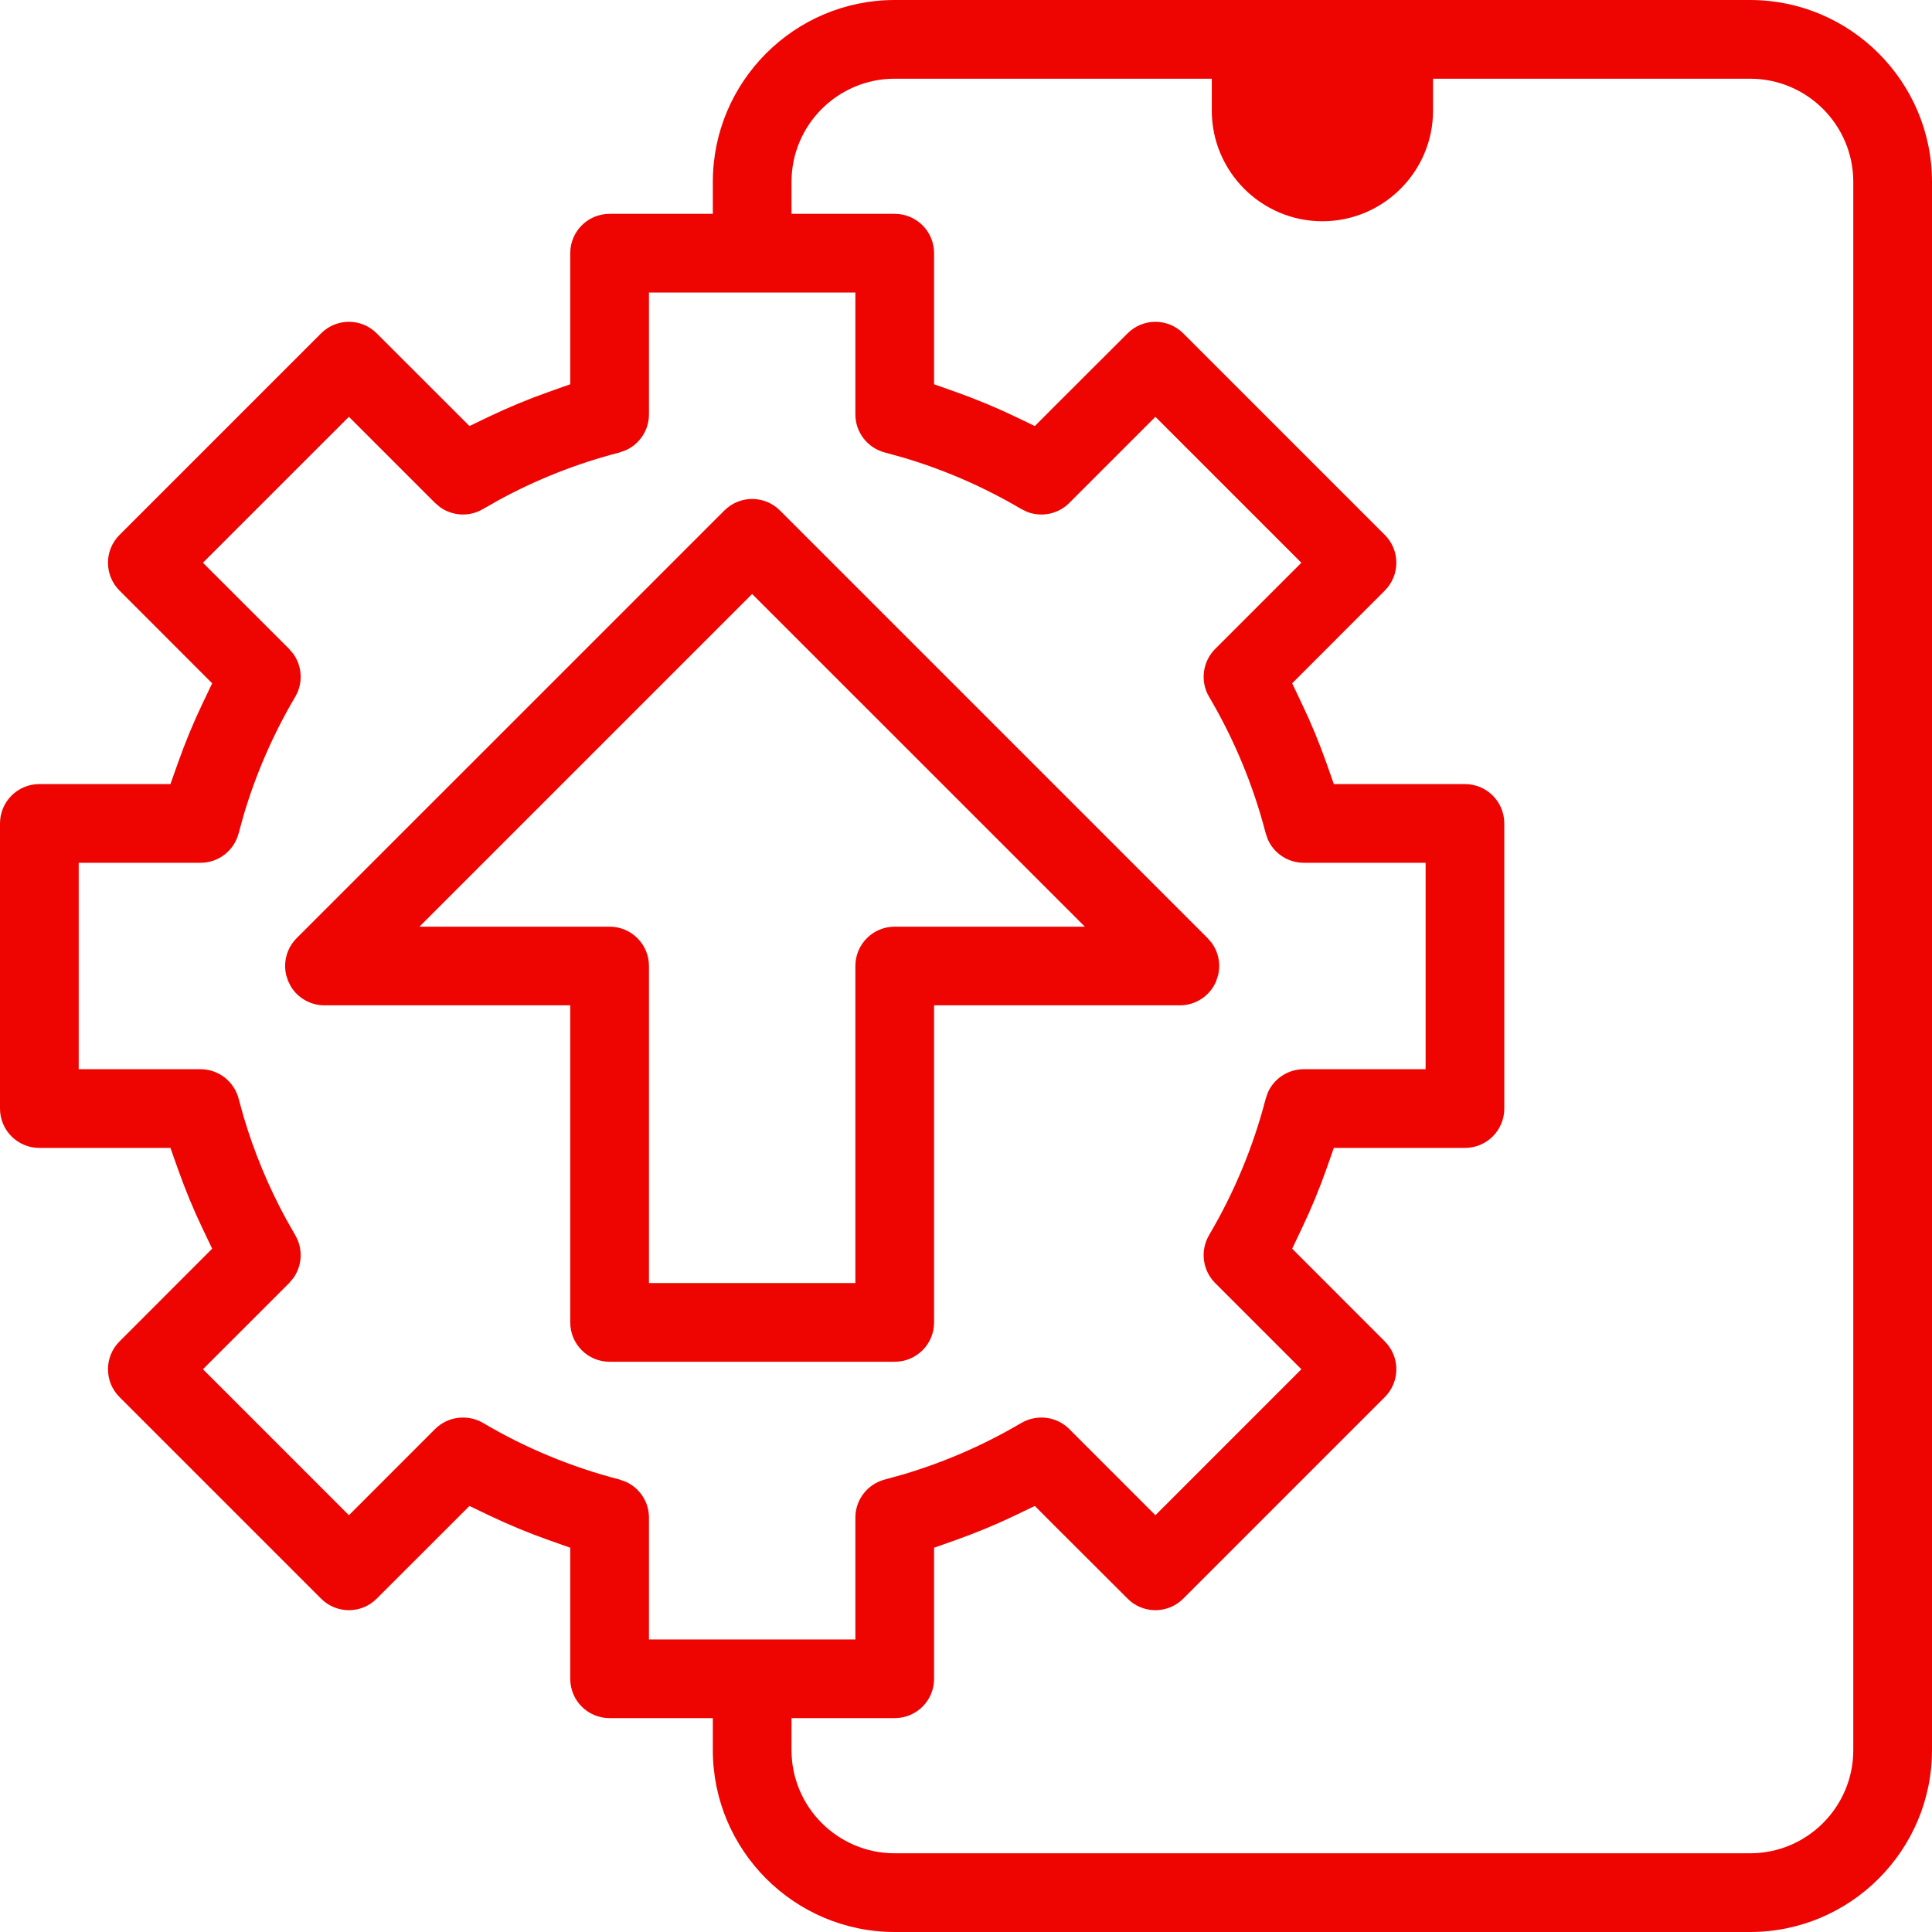
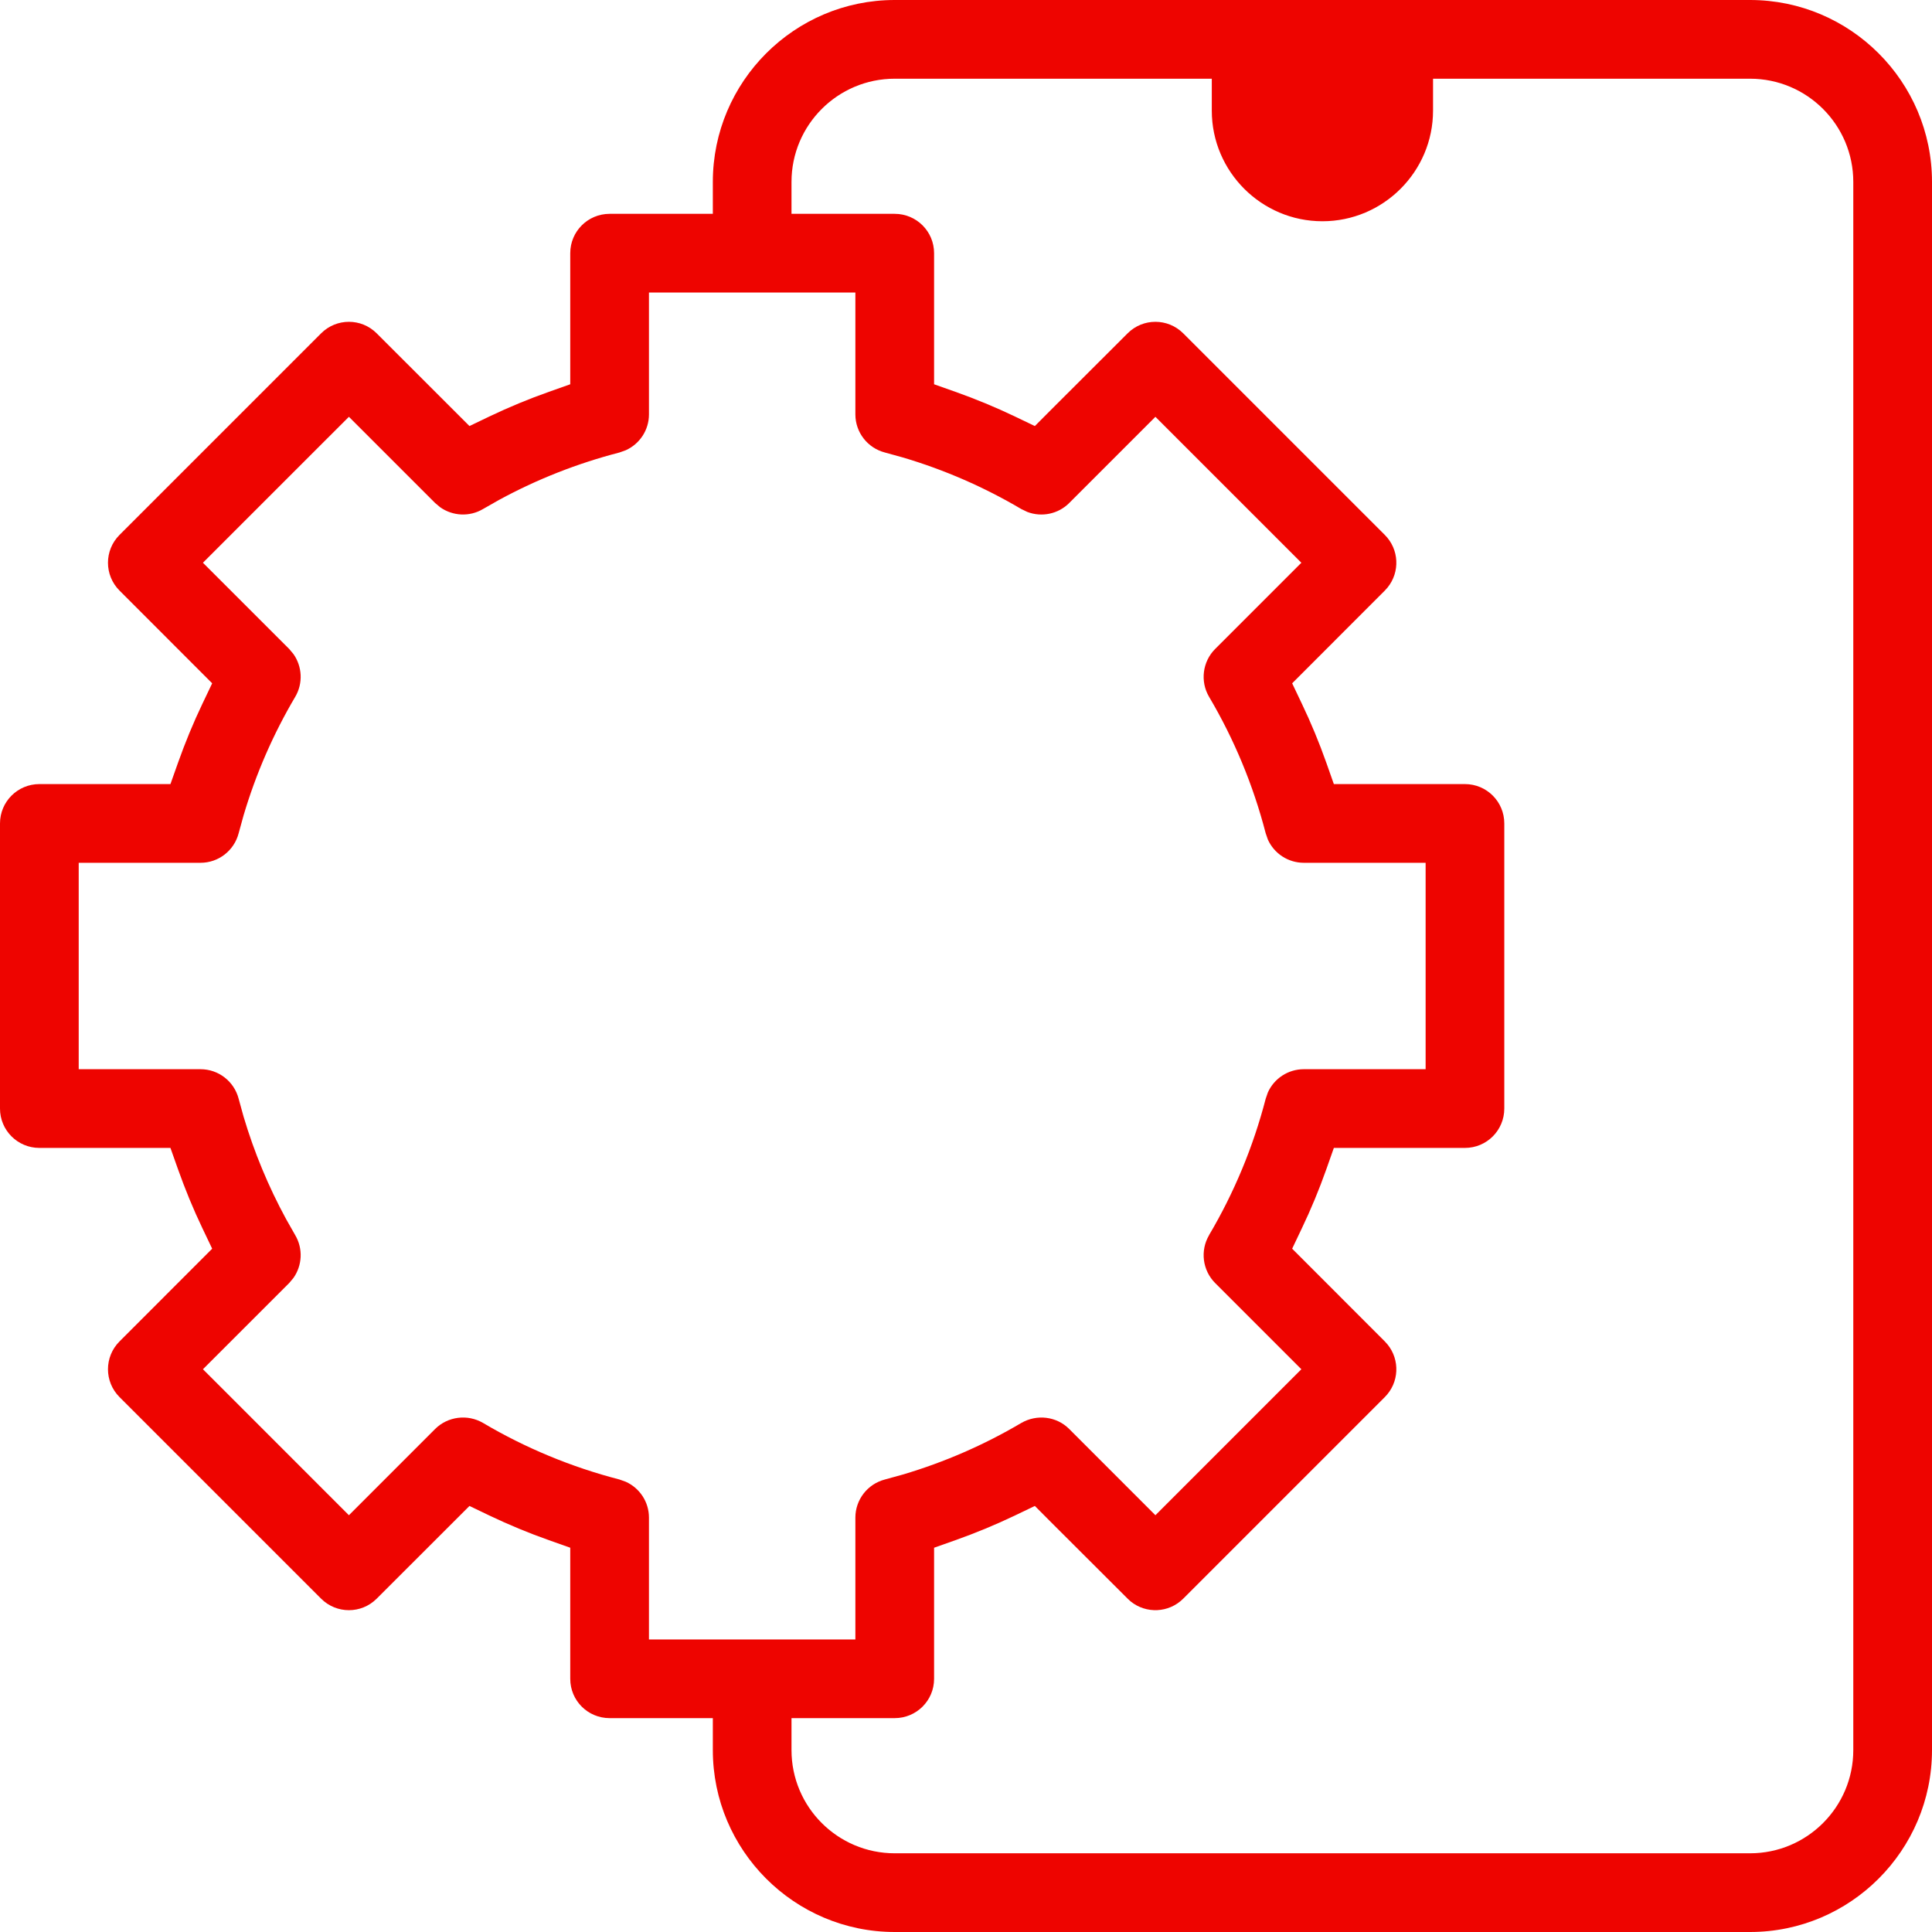
<svg xmlns="http://www.w3.org/2000/svg" width="50" height="50" viewBox="0 0 50 50" fill="none">
  <g clip-path="url(#clip0_831_18518)">
-     <path fill-rule="evenodd" clip-rule="evenodd" d="M18.746 13.212C19.144 12.814 19.788 12.814 20.186 13.212L31.254 24.28L31.354 24.396C31.534 24.64 31.596 24.951 31.523 25.244L31.475 25.389V25.391C31.318 25.77 30.947 26.018 30.535 26.018H24.174V34.224C24.174 34.787 23.718 35.242 23.155 35.242H15.776C15.213 35.242 14.758 34.787 14.758 34.224V26.018H8.398C8.036 26.018 7.707 25.828 7.526 25.527L7.457 25.391L7.456 25.389L7.409 25.244C7.324 24.902 7.422 24.535 7.677 24.28L18.746 13.212ZM10.855 23.982H15.776C16.339 23.982 16.795 24.437 16.795 25V33.205H22.137V25C22.137 24.437 22.592 23.982 23.155 23.982H28.076L19.465 15.372L10.855 23.982Z" fill="#EE0400" />
    <path fill-rule="evenodd" clip-rule="evenodd" d="M45.292 0C47.887 0 50 2.113 50 4.708V45.292C50 47.887 47.887 50 45.292 50H23.155C20.56 50 18.448 47.887 18.448 45.292V44.465H15.776C15.213 44.465 14.758 44.011 14.758 43.448V40.055L14.207 39.86C13.684 39.675 13.174 39.464 12.677 39.227L12.15 38.974L9.749 41.373C9.352 41.771 8.708 41.771 8.31 41.373L3.093 36.156C2.695 35.758 2.695 35.114 3.093 34.716L5.491 32.316L5.239 31.788C5.001 31.291 4.792 30.781 4.606 30.258L4.411 29.708H1.019C0.456 29.708 0 29.253 0 28.689V21.311C0 20.747 0.456 20.292 1.019 20.292H4.411L4.606 19.742C4.792 19.219 5.001 18.709 5.239 18.212L5.491 17.684L3.093 15.284C2.695 14.886 2.695 14.242 3.093 13.844L8.31 8.627C8.708 8.229 9.352 8.229 9.749 8.627L12.15 11.026L12.677 10.773C13.174 10.536 13.684 10.325 14.207 10.14L14.758 9.945V6.552C14.758 5.989 15.213 5.535 15.776 5.534H18.448V4.708C18.448 2.113 20.56 0 23.155 0H45.292ZM23.155 2.037C21.681 2.037 20.484 3.234 20.484 4.708V5.534H23.155C23.718 5.534 24.174 5.989 24.174 6.552V9.945L24.725 10.14C25.247 10.325 25.757 10.536 26.254 10.773L26.782 11.026L27.194 10.612L29.182 8.627C29.579 8.229 30.224 8.229 30.622 8.627L35.839 13.844C36.212 14.217 36.235 14.806 35.909 15.206L35.839 15.284L33.441 17.684L33.692 18.212C33.93 18.709 34.141 19.219 34.326 19.742L34.52 20.292H37.913C38.476 20.292 38.931 20.747 38.931 21.311V28.689C38.931 29.253 38.476 29.708 37.913 29.708H34.52L34.326 30.258C34.141 30.781 33.93 31.291 33.692 31.788L33.441 32.316L35.839 34.716L35.909 34.794C36.235 35.194 36.212 35.783 35.839 36.156L30.622 41.373C30.249 41.746 29.659 41.769 29.259 41.443L29.182 41.372L27.194 39.388L26.782 38.974L26.254 39.227C25.757 39.464 25.247 39.675 24.725 39.86L24.174 40.055V43.448C24.174 44.011 23.718 44.465 23.155 44.465H20.484V45.292C20.484 46.766 21.681 47.963 23.155 47.963H45.292C46.766 47.963 47.963 46.766 47.963 45.292V4.708C47.963 3.234 46.766 2.037 45.292 2.037H37.087V2.863C37.087 4.44 35.801 5.726 34.224 5.726C32.646 5.726 31.361 4.441 31.361 2.863V2.037H23.155ZM16.795 7.571V10.725C16.795 11.13 16.555 11.491 16.193 11.653L16.03 11.711C14.943 11.992 13.896 12.404 12.915 12.938L12.498 13.175C12.152 13.38 11.716 13.357 11.392 13.128L11.26 13.017L9.03 10.787L8.445 11.371L5.837 13.979L5.252 14.564L7.484 16.795L7.594 16.926C7.822 17.249 7.847 17.683 7.641 18.033C7.072 18.995 6.623 20.025 6.304 21.101L6.176 21.565C6.059 22.015 5.654 22.329 5.19 22.329H2.037V27.671H5.19C5.654 27.671 6.059 27.985 6.176 28.435L6.304 28.899C6.578 29.821 6.947 30.71 7.405 31.551L7.641 31.967C7.847 32.317 7.822 32.751 7.594 33.074L7.484 33.205L5.252 35.436L5.837 36.02L8.445 38.629L9.03 39.214L11.26 36.983C11.588 36.656 12.101 36.591 12.502 36.826C13.6 37.475 14.788 37.968 16.03 38.289L16.193 38.347C16.555 38.509 16.795 38.87 16.795 39.275V42.429H22.137V39.275C22.137 38.812 22.451 38.406 22.902 38.289L23.365 38.161C24.439 37.843 25.468 37.395 26.428 36.828C26.835 36.591 27.346 36.656 27.671 36.982L29.902 39.214L33.679 35.436L31.448 33.205C31.121 32.877 31.055 32.366 31.291 31.966L31.29 31.965C31.94 30.866 32.434 29.678 32.756 28.435L32.812 28.273C32.974 27.911 33.335 27.672 33.741 27.671H36.895V22.329H33.741C33.335 22.328 32.974 22.089 32.812 21.727L32.756 21.565C32.434 20.322 31.941 19.133 31.291 18.034C31.055 17.634 31.121 17.123 31.448 16.795L33.679 14.564L29.902 10.787L27.671 13.018C27.385 13.305 26.958 13.39 26.587 13.249L26.431 13.174C25.47 12.606 24.44 12.157 23.365 11.839L22.902 11.711C22.451 11.594 22.137 11.188 22.137 10.725V7.571H16.795Z" fill="#EE0400" />
  </g>
  <defs>
    <clipPath id="clip0_831_18518">
      <rect width="50" height="50" fill="white" />
    </clipPath>
  </defs>
</svg>